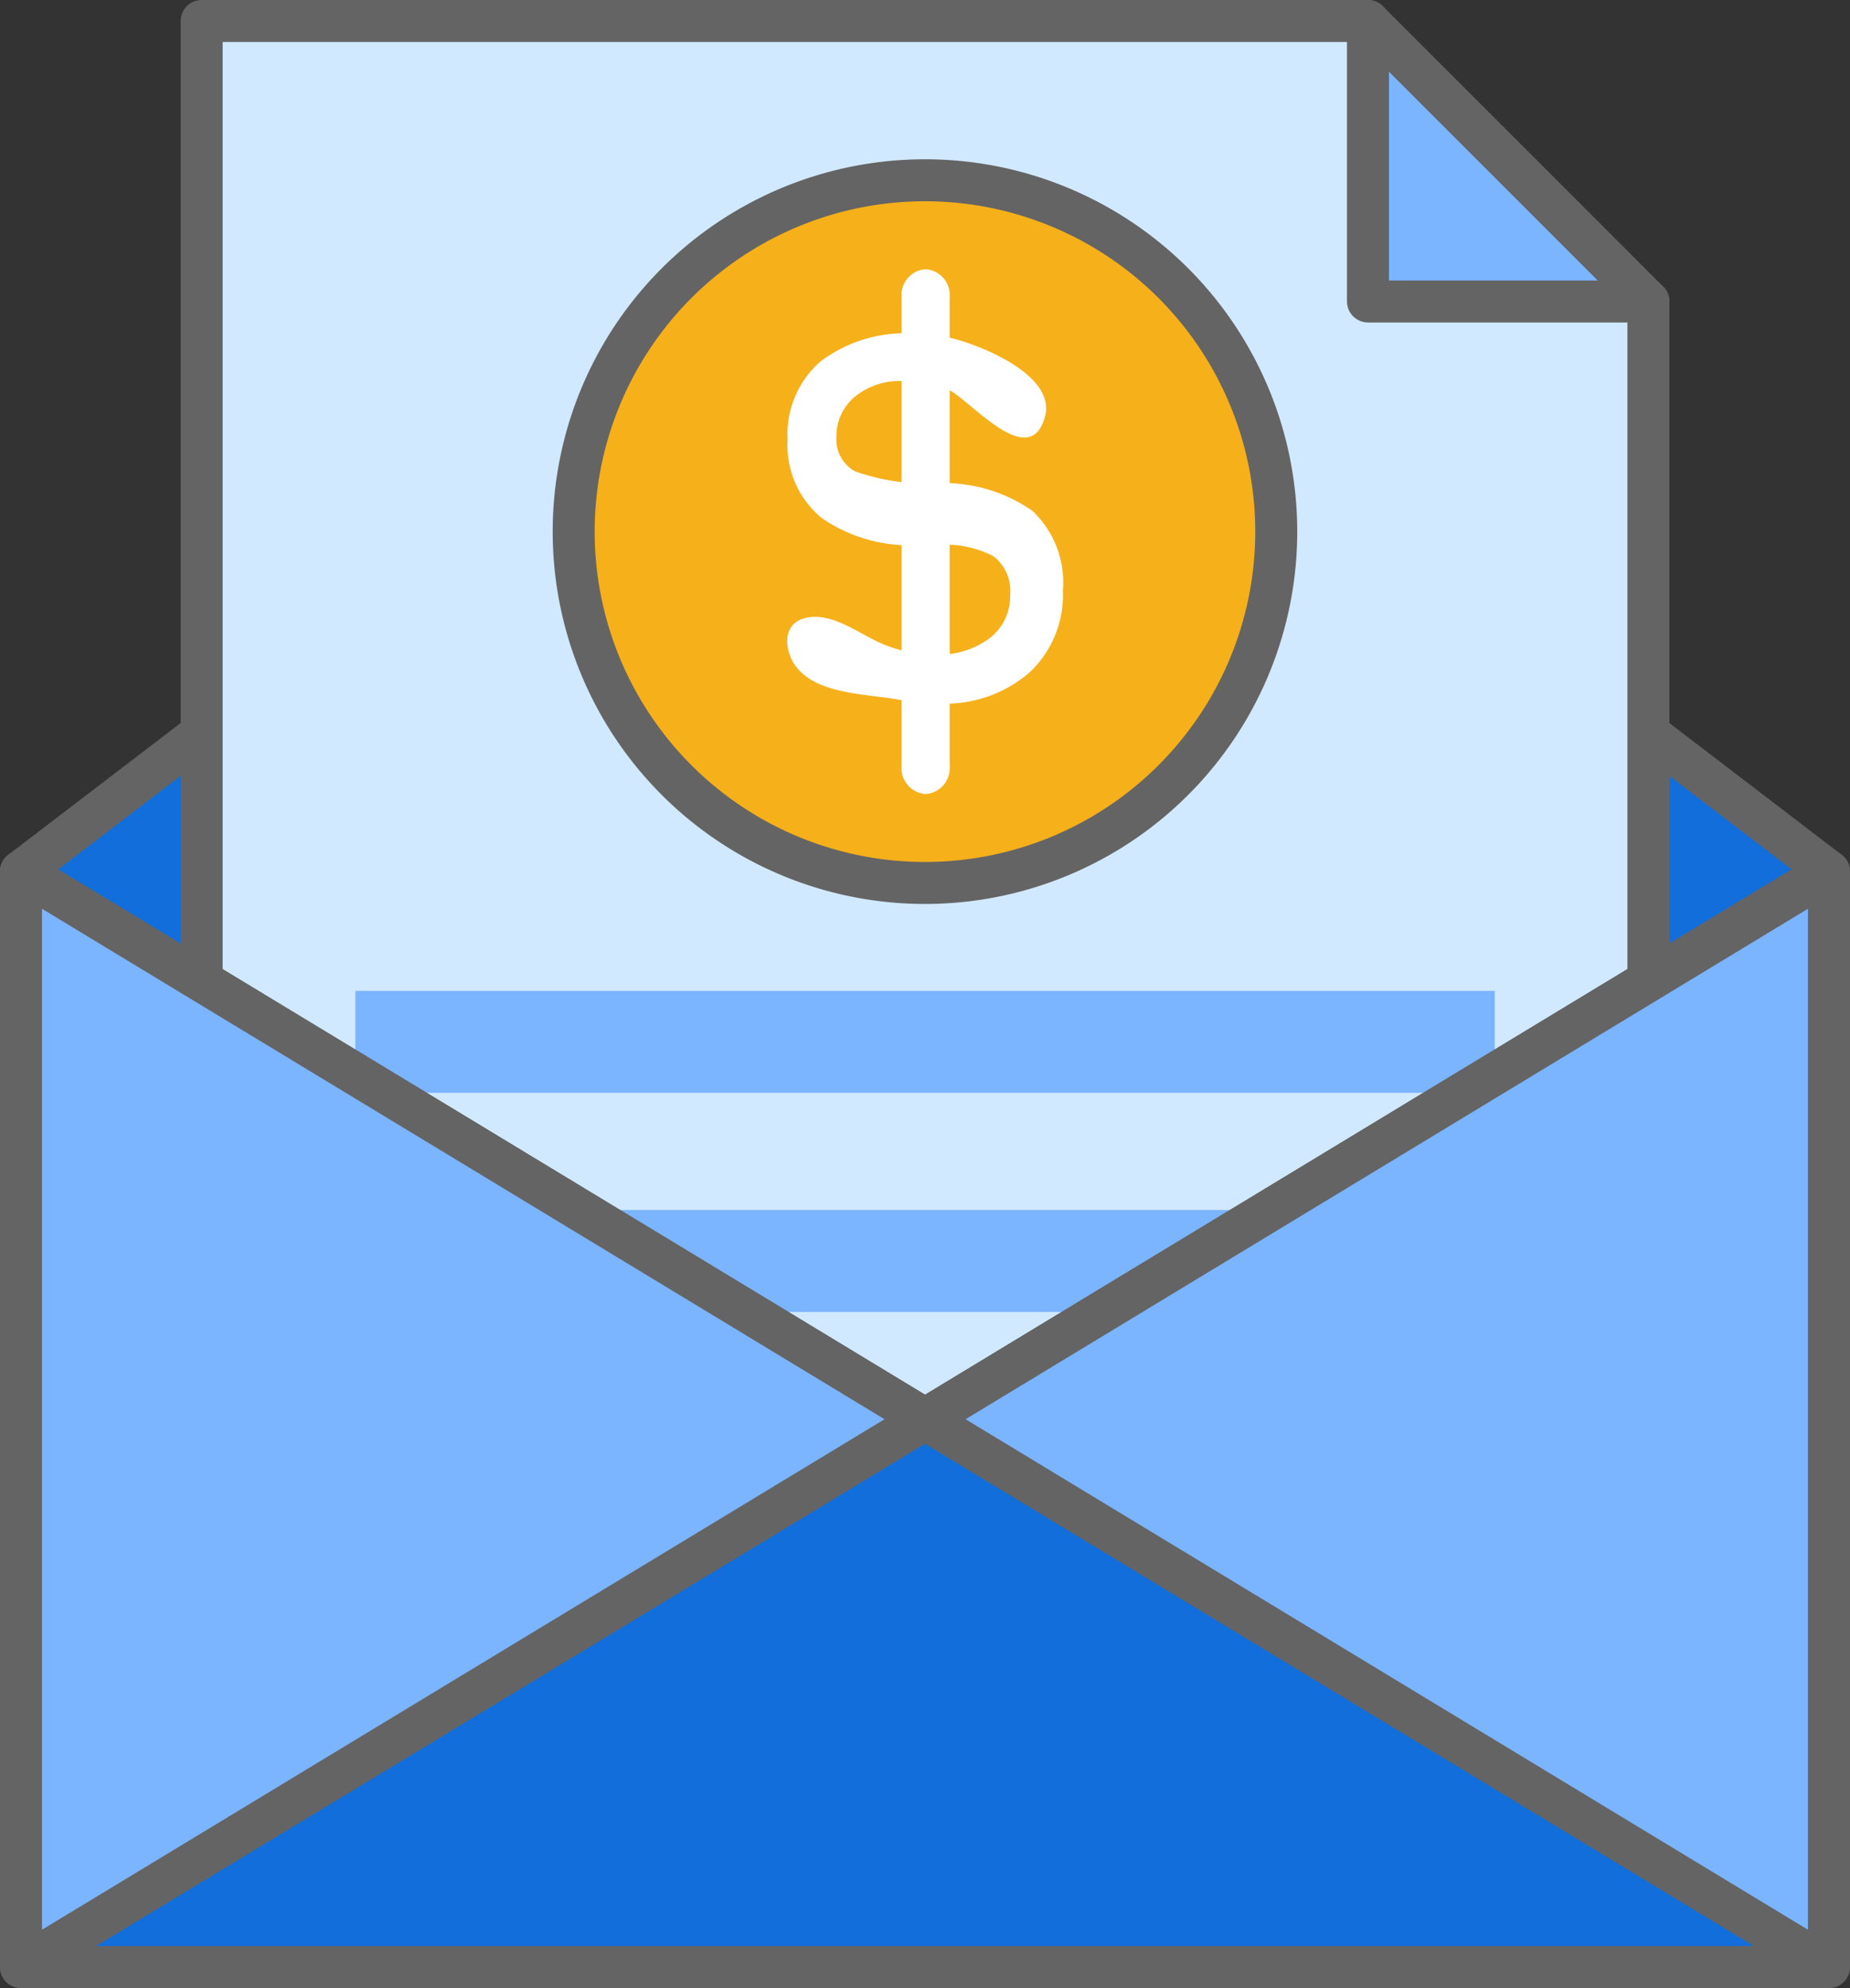
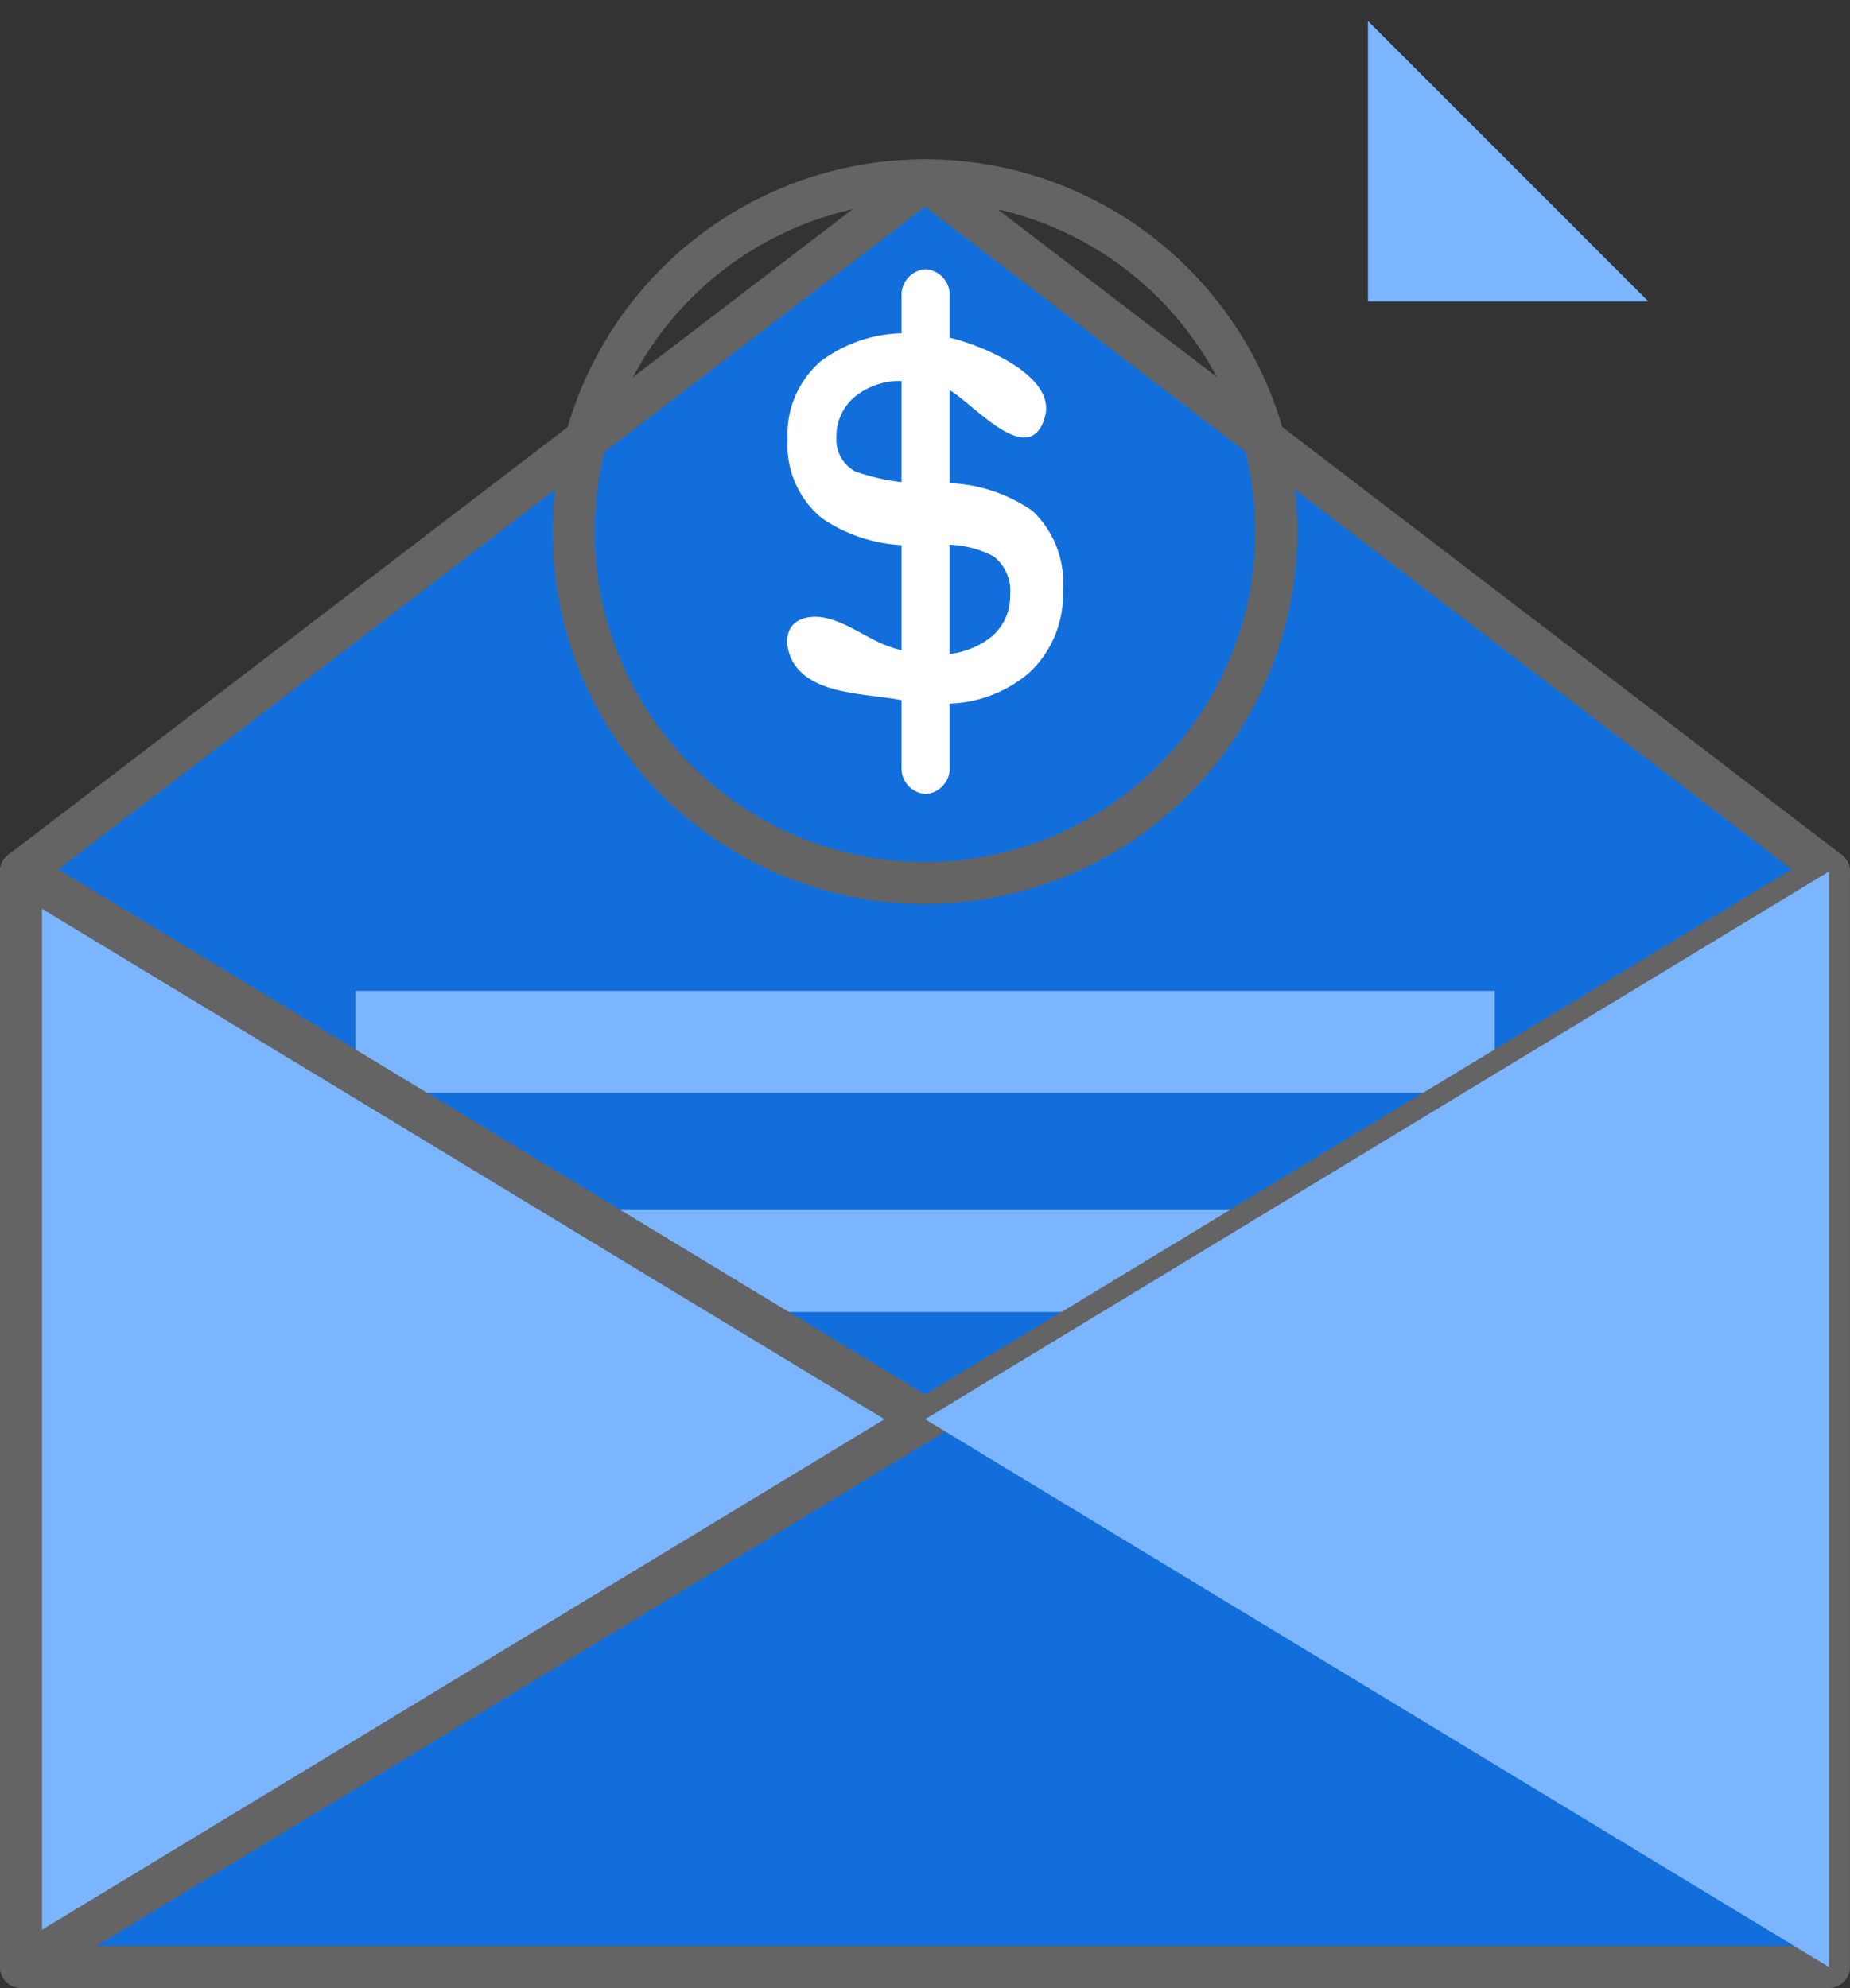
<svg xmlns="http://www.w3.org/2000/svg" data-name="Component 716 – 1" width="88.134" height="94.691" viewBox="0 0 88.134 94.691">
  <rect x="0" y="0" width="88.134" height="94.691" fill="#333333" stroke="none" />
  <defs>
    <clipPath id="qg779em79a">
      <path data-name="Rectangle 9215" style="fill:none" d="M0 0h88.134v94.691H0z" />
    </clipPath>
  </defs>
  <path data-name="Path 46350" d="M87.133 41.511 44.069 8.587 1 41.511 44.069 67.6l43.06-26.089z" style="fill:#126eda" />
  <g data-name="Group 41206">
    <g data-name="Group 41205" style="clip-path:url(#qg779em79a)">
      <path data-name="Path 46351" d="M87.133 41.511 44.069 8.587 1 41.511h0L44.069 67.6l43.06-26.089z" style="stroke:#646464;stroke-linecap:round;stroke-linejoin:round;stroke-width:2px;fill:none" />
    </g>
  </g>
-   <path data-name="Path 46352" d="M78.53 70.409v-56.05l-10.219-3.841L65.17 1H9.607v69.409z" style="fill:#d1e9ff" />
  <g data-name="Group 41208">
    <g data-name="Group 41207" style="clip-path:url(#qg779em79a)">
-       <path data-name="Path 46353" d="M78.53 70.409v-56.05l-10.219-3.841L65.17 1H9.607v69.409z" style="stroke:#646464;stroke-linecap:round;stroke-linejoin:round;stroke-width:2px;fill:none" />
-     </g>
+       </g>
  </g>
  <path data-name="Path 46354" d="M65.17 1v13.36h13.36z" style="fill:#7bb4ff" />
  <g data-name="Group 41210">
    <g data-name="Group 41209" style="clip-path:url(#qg779em79a)">
-       <path data-name="Path 46355" d="M65.17 1v13.36h13.36z" style="stroke:#646464;stroke-linecap:round;stroke-linejoin:round;stroke-width:2px;fill:none" />
-       <path data-name="Path 46356" d="M43.967 8.587A16.735 16.735 0 1 0 60.8 25.22 16.735 16.735 0 0 0 43.967 8.587" style="fill:#f6b01a" />
      <path data-name="Path 46357" d="M43.967 8.587A16.735 16.735 0 1 0 60.8 25.22 16.735 16.735 0 0 0 43.967 8.587z" style="stroke:#646464;stroke-linecap:round;stroke-linejoin:round;stroke-width:2px;fill:none" />
      <path data-name="Path 46358" d="M37.809 31.588c-.458-.764-.548-2.034.783-2.194 1.109-.133 2.245.709 3.252 1.188a6.3 6.3 0 0 0 2.738.59 3.977 3.977 0 0 0 2.573-.781 2.508 2.508 0 0 0 .968-2.052 2.081 2.081 0 0 0-.779-1.834 4.86 4.86 0 0 0-2.671-.544h-.832a7.411 7.411 0 0 1-4.7-1.29 4.5 4.5 0 0 1-1.619-3.74 4.592 4.592 0 0 1 1.578-3.723 6.72 6.72 0 0 1 4.44-1.325 7.721 7.721 0 0 1 2.376.39c1.678.542 4.333 1.86 3.868 3.567-.735 2.694-3.607-.853-4.64-1.3a5.372 5.372 0 0 0-2.133-.39 3.378 3.378 0 0 0-2.292.753 2.424 2.424 0 0 0-.87 1.916 1.716 1.716 0 0 0 .892 1.634 10.008 10.008 0 0 0 3.843.563 7.416 7.416 0 0 1 4.6 1.316 4.683 4.683 0 0 1 1.452 3.786 5.066 5.066 0 0 1-1.6 3.923 6.159 6.159 0 0 1-4.328 1.47 10.941 10.941 0 0 1-1.921-.19c-1.467-.264-3.67-.251-4.732-1.412a2.031 2.031 0 0 1-.241-.324" style="fill:#fff" />
      <path data-name="Path 46359" d="M44.108 37.82h-.023a1.233 1.233 0 0 1-1.135-1.312V14.135a1.234 1.234 0 0 1 1.135-1.313h.023a1.234 1.234 0 0 1 1.135 1.313v22.373a1.233 1.233 0 0 1-1.135 1.312" style="fill:#fff" />
      <path data-name="Rectangle 9217" transform="translate(16.93 47.196)" style="fill:#7bb4ff" d="M0 0h54.278v4.857H0z" />
-       <path data-name="Rectangle 9218" transform="translate(16.93 57.634)" style="fill:#7bb4ff" d="M0 0h54.278v4.857H0z" />
+       <path data-name="Rectangle 9218" transform="translate(16.93 57.634)" style="fill:#7bb4ff" d="M0 0h54.278v4.857H0" />
      <path data-name="Path 46360" d="M87.13 41.511v52.18H1v-52.18L44.07 67.6z" style="fill:#126eda" />
      <path data-name="Path 46361" d="M87.13 41.511v52.18H1v-52.18L44.07 67.6z" style="stroke:#646464;stroke-linecap:round;stroke-linejoin:round;stroke-width:2px;fill:none" />
      <path data-name="Path 46362" d="M44.07 67.6 1 93.691v-52.18z" style="fill:#7bb4ff" />
      <path data-name="Path 46363" d="M44.07 67.6 1 93.691v-52.18z" style="stroke:#646464;stroke-linecap:round;stroke-linejoin:round;stroke-width:2px;fill:none" />
      <path data-name="Path 46364" d="M87.13 41.511v52.18L44.07 67.6z" style="fill:#7bb4ff" />
-       <path data-name="Path 46365" d="M87.13 41.511v52.18L44.07 67.6z" style="stroke:#646464;stroke-linecap:round;stroke-linejoin:round;stroke-width:2px;fill:none" />
    </g>
  </g>
</svg>